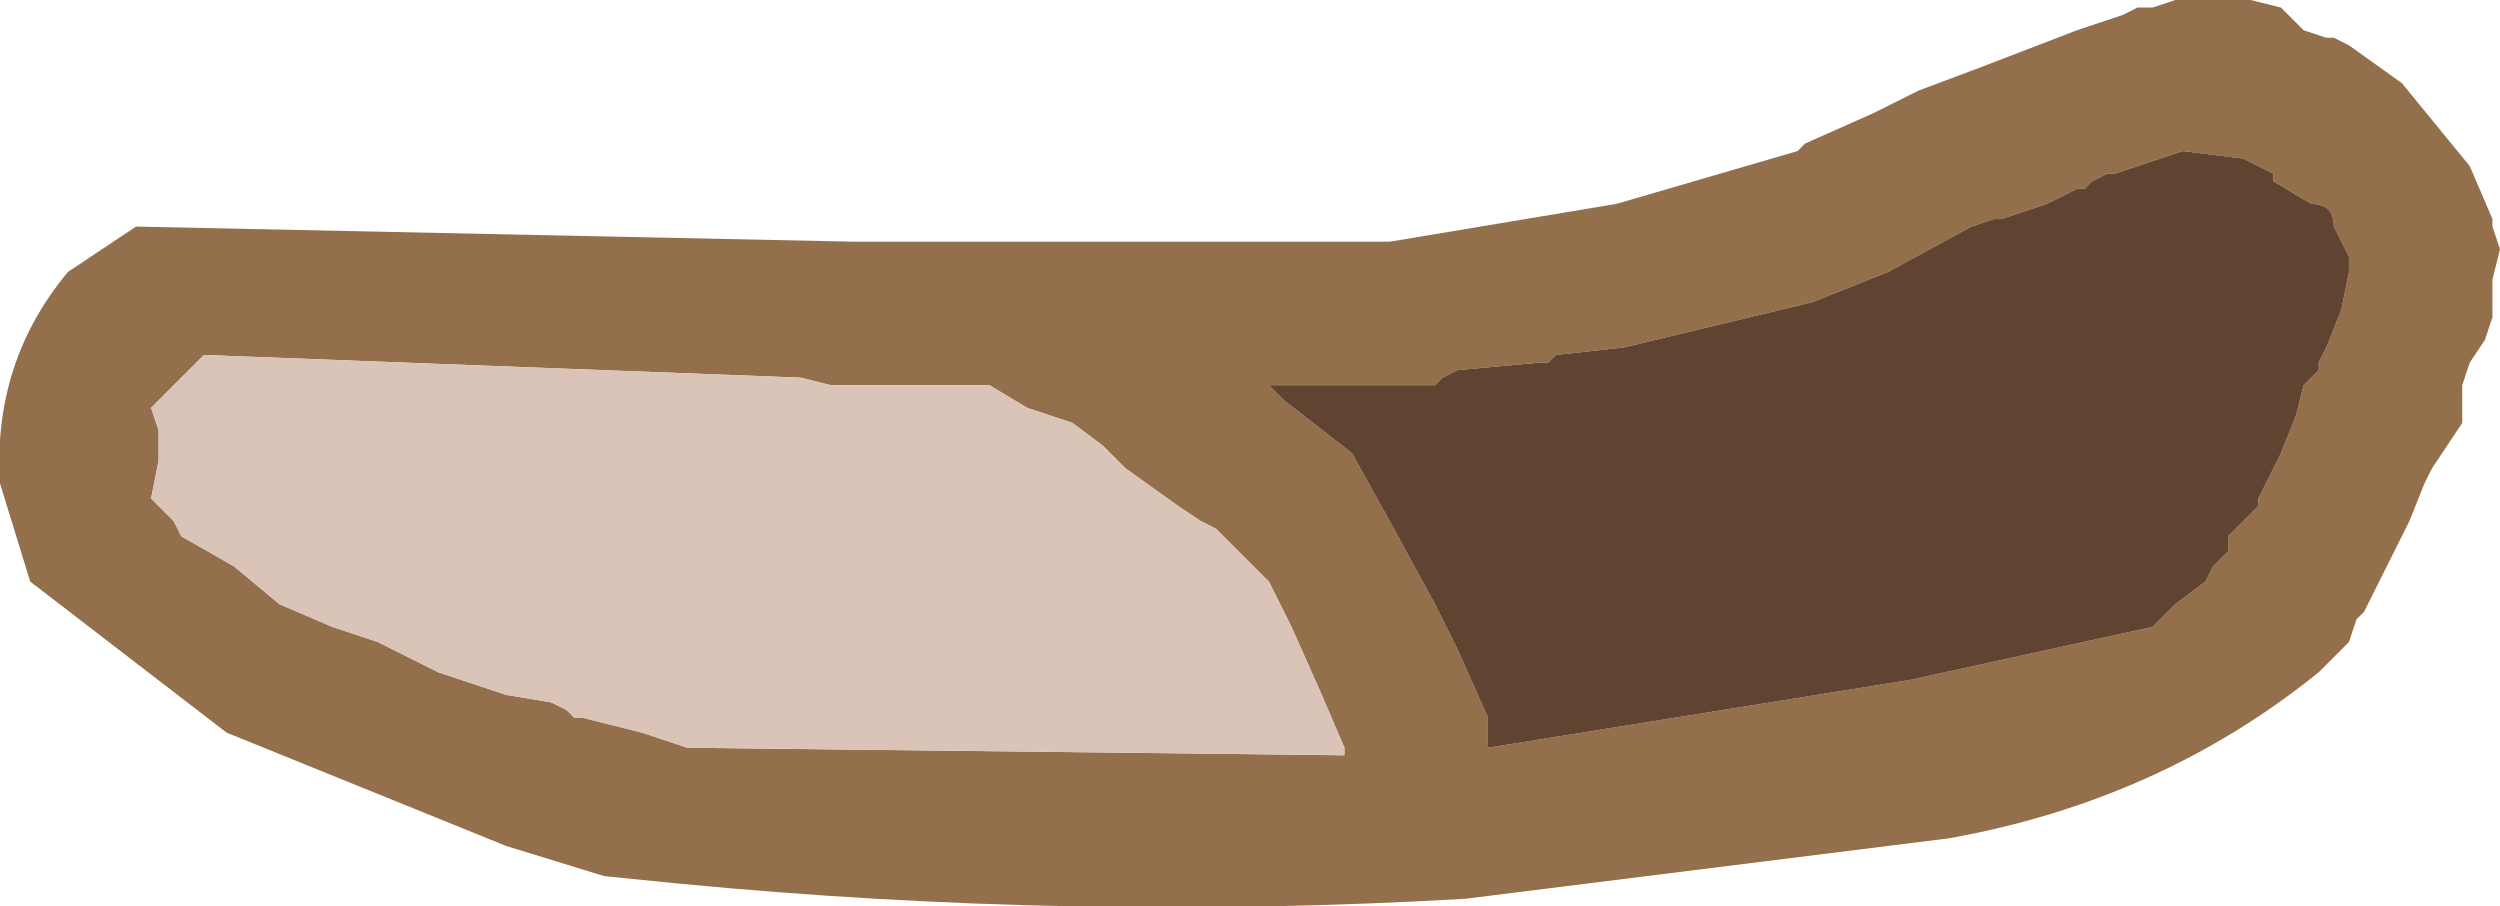
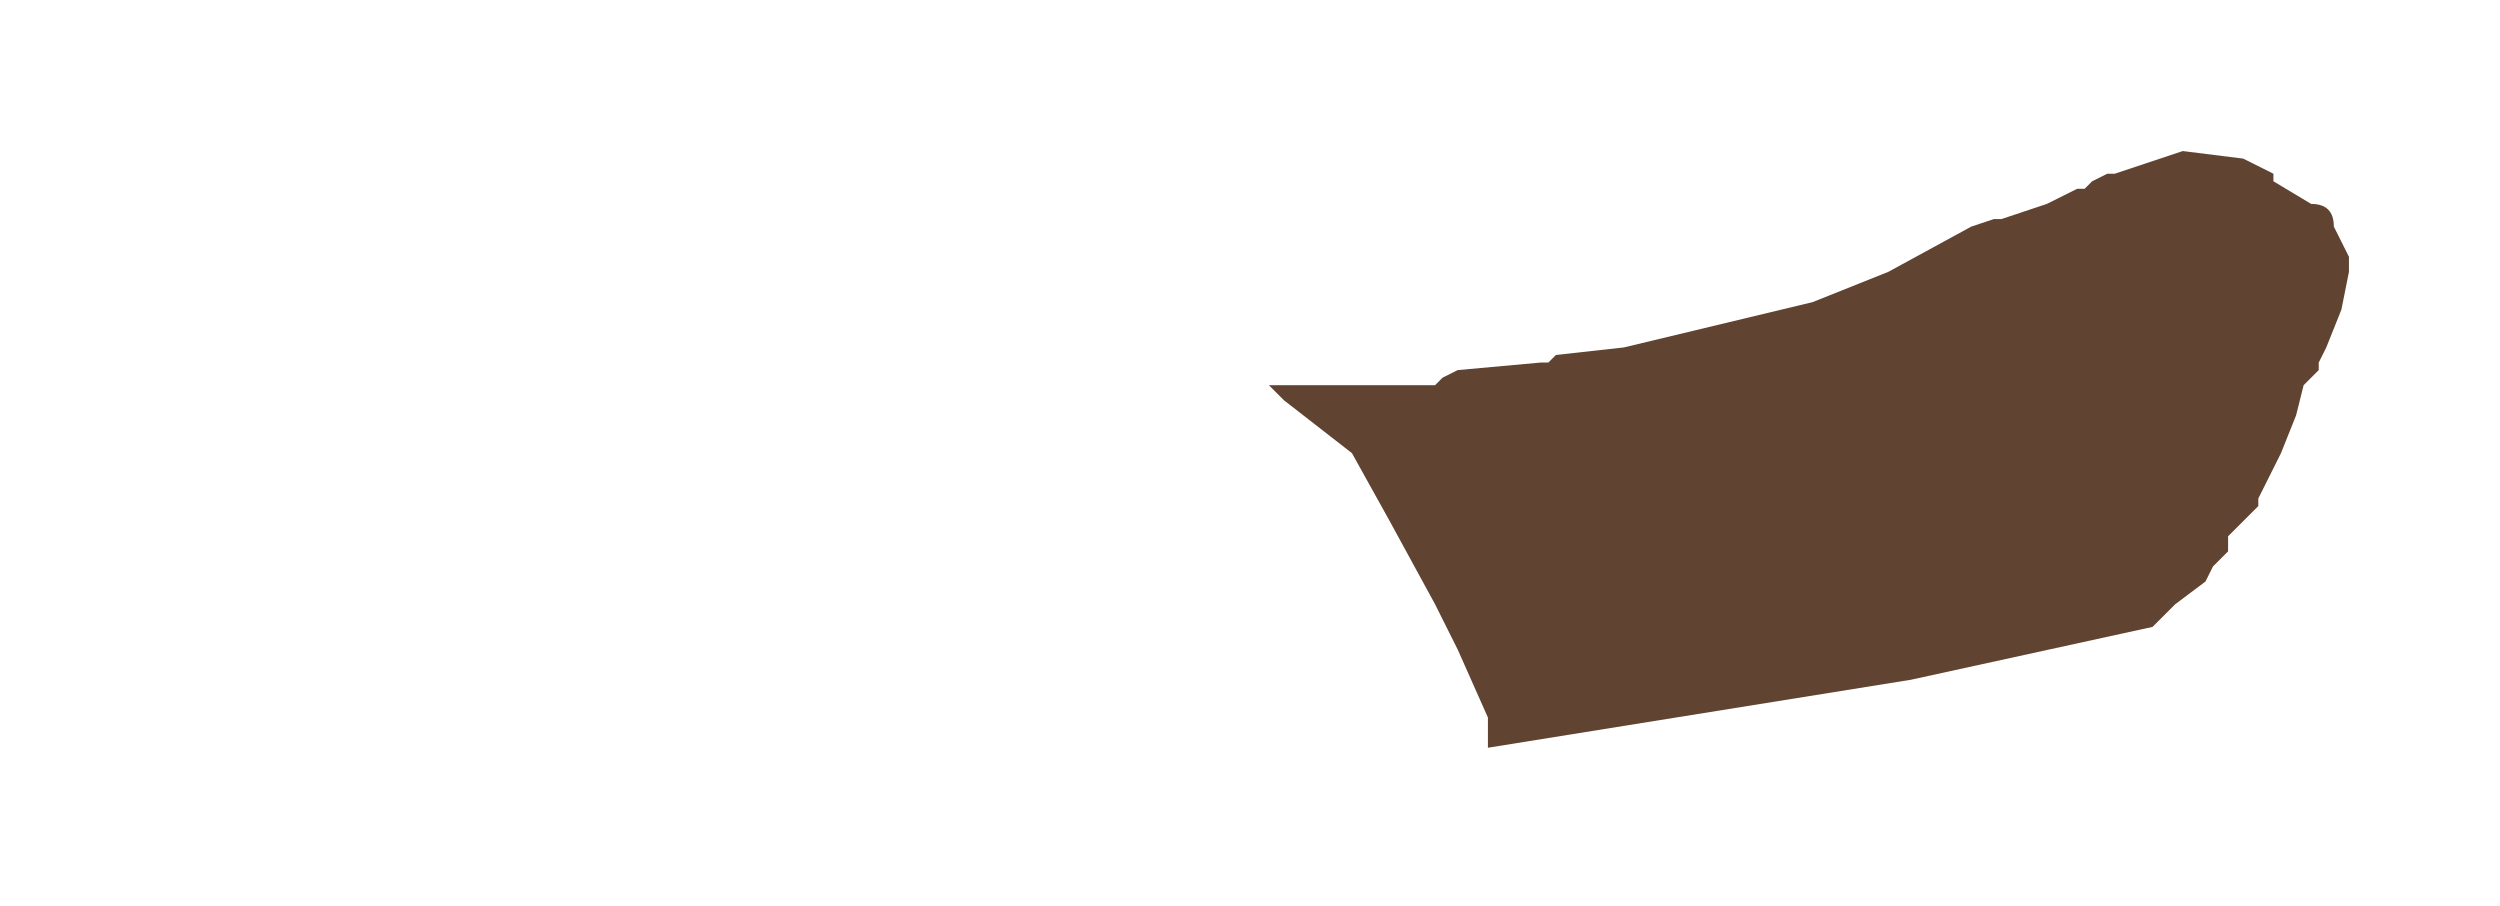
<svg xmlns="http://www.w3.org/2000/svg" height="6.0px" width="16.55px">
  <g transform="matrix(1.0, 0.0, 0.0, 1.0, 18.6, -9.55)">
-     <path d="M-8.3 11.9 L-8.35 11.95 -8.4 11.95 -8.95 12.0 -9.05 12.05 -9.1 12.1 -9.25 12.1 -10.2 12.1 -10.1 12.2 -9.65 12.55 -9.4 13.0 -9.1 13.55 -8.95 13.85 -8.75 14.3 -8.75 14.5 -5.95 14.05 -4.35 13.7 -4.2 13.55 -4.0 13.4 -3.95 13.3 -3.9 13.25 -3.85 13.2 -3.85 13.1 -3.75 13.0 -3.7 12.95 -3.65 12.9 -3.65 12.85 -3.6 12.75 -3.55 12.65 -3.5 12.55 -3.4 12.3 -3.35 12.1 -3.25 12.0 -3.25 11.95 -3.2 11.85 -3.1 11.6 -3.05 11.35 -3.05 11.25 -3.1 11.15 -3.15 11.05 Q-3.15 10.9 -3.3 10.9 L-3.55 10.75 -3.55 10.7 -3.75 10.6 -4.15 10.55 -4.3 10.6 -4.6 10.7 -4.65 10.7 -4.75 10.75 -4.8 10.8 -4.85 10.8 -5.05 10.9 -5.35 11.0 -5.4 11.0 -5.55 11.05 -6.1 11.35 -6.6 11.55 -7.85 11.85 -8.3 11.9 M-7.9 10.9 L-6.7 10.55 -6.65 10.5 -6.2 10.3 -5.9 10.15 -5.5 10.0 -4.85 9.75 -4.55 9.65 -4.45 9.6 -4.35 9.6 -4.2 9.55 -3.7 9.55 -3.5 9.6 -3.45 9.65 -3.4 9.7 -3.35 9.75 -3.2 9.8 -3.15 9.8 -3.05 9.85 -2.7 10.1 -2.25 10.65 -2.1 11.0 -2.1 11.05 -2.05 11.2 -2.1 11.4 -2.1 11.55 -2.1 11.65 -2.15 11.8 -2.25 11.95 -2.3 12.1 -2.3 12.15 -2.3 12.35 -2.4 12.5 -2.5 12.65 -2.55 12.75 -2.65 13.0 -2.85 13.4 -2.95 13.6 -3.0 13.65 -3.05 13.8 -3.15 13.9 -3.25 14.0 Q-4.3 14.85 -5.7 15.1 L-8.9 15.5 Q-11.5 15.65 -14.1 15.4 L-14.6 15.35 -15.25 15.15 -17.1 14.4 -18.4 13.4 -18.6 12.75 Q-18.65 11.95 -18.15 11.35 L-17.7 11.05 -12.95 11.15 -9.4 11.15 -7.9 10.9 M-17.35 12.0 L-17.5 12.15 -17.6 12.25 -17.55 12.4 -17.55 12.6 -17.6 12.85 -17.55 12.9 -17.5 12.95 -17.45 13.0 -17.4 13.1 -17.05 13.3 -16.75 13.55 -16.4 13.7 -16.1 13.8 -15.7 14.0 -15.25 14.15 -14.95 14.2 -14.85 14.25 -14.8 14.3 -14.75 14.3 -14.35 14.4 -14.05 14.5 -9.7 14.55 -9.7 14.5 -9.85 14.15 -10.05 13.7 -10.2 13.4 -10.3 13.3 -10.55 13.05 -10.65 13.0 -10.8 12.9 -11.15 12.65 -11.2 12.6 -11.3 12.5 -11.5 12.35 -11.8 12.25 -12.05 12.1 -13.1 12.1 -13.3 12.05 -17.25 11.9 -17.35 12.0" fill="#946f4b" fill-rule="evenodd" stroke="none" />
    <path d="M-8.3 11.9 L-7.85 11.85 -6.6 11.55 -6.1 11.35 -5.55 11.05 -5.4 11.0 -5.35 11.0 -5.05 10.9 -4.85 10.8 -4.8 10.8 -4.75 10.75 -4.65 10.7 -4.6 10.7 -4.3 10.6 -4.15 10.55 -3.75 10.6 -3.55 10.7 -3.55 10.75 -3.3 10.9 Q-3.15 10.9 -3.15 11.05 L-3.1 11.15 -3.05 11.25 -3.05 11.35 -3.1 11.6 -3.2 11.85 -3.25 11.95 -3.25 12.0 -3.35 12.1 -3.4 12.3 -3.5 12.55 -3.55 12.65 -3.6 12.75 -3.65 12.85 -3.65 12.9 -3.7 12.95 -3.75 13.0 -3.85 13.1 -3.85 13.2 -3.9 13.25 -3.95 13.3 -4.0 13.4 -4.2 13.55 -4.35 13.7 -5.95 14.05 -8.75 14.5 -8.75 14.3 -8.95 13.85 -9.1 13.55 -9.4 13.0 -9.65 12.55 -10.1 12.2 -10.2 12.1 -9.25 12.1 -9.1 12.1 -9.05 12.05 -8.95 12.0 -8.4 11.95 -8.35 11.95 -8.3 11.9" fill="#604331" fill-rule="evenodd" stroke="none" />
-     <path d="M-17.35 12.0 L-17.25 11.9 -13.3 12.05 -13.1 12.1 -12.05 12.1 -11.8 12.25 -11.5 12.35 -11.3 12.5 -11.2 12.6 -11.15 12.65 -10.8 12.9 -10.65 13.0 -10.55 13.05 -10.3 13.3 -10.2 13.4 -10.05 13.7 -9.85 14.15 -9.7 14.5 -9.7 14.55 -14.05 14.5 -14.35 14.4 -14.75 14.3 -14.8 14.3 -14.85 14.25 -14.95 14.2 -15.25 14.15 -15.7 14.0 -16.1 13.8 -16.4 13.7 -16.75 13.55 -17.05 13.3 -17.4 13.1 -17.45 13.0 -17.5 12.95 -17.55 12.9 -17.6 12.85 -17.55 12.6 -17.55 12.4 -17.6 12.25 -17.5 12.15 -17.35 12.0" fill="#d9c4b7" fill-rule="evenodd" stroke="none" />
  </g>
</svg>